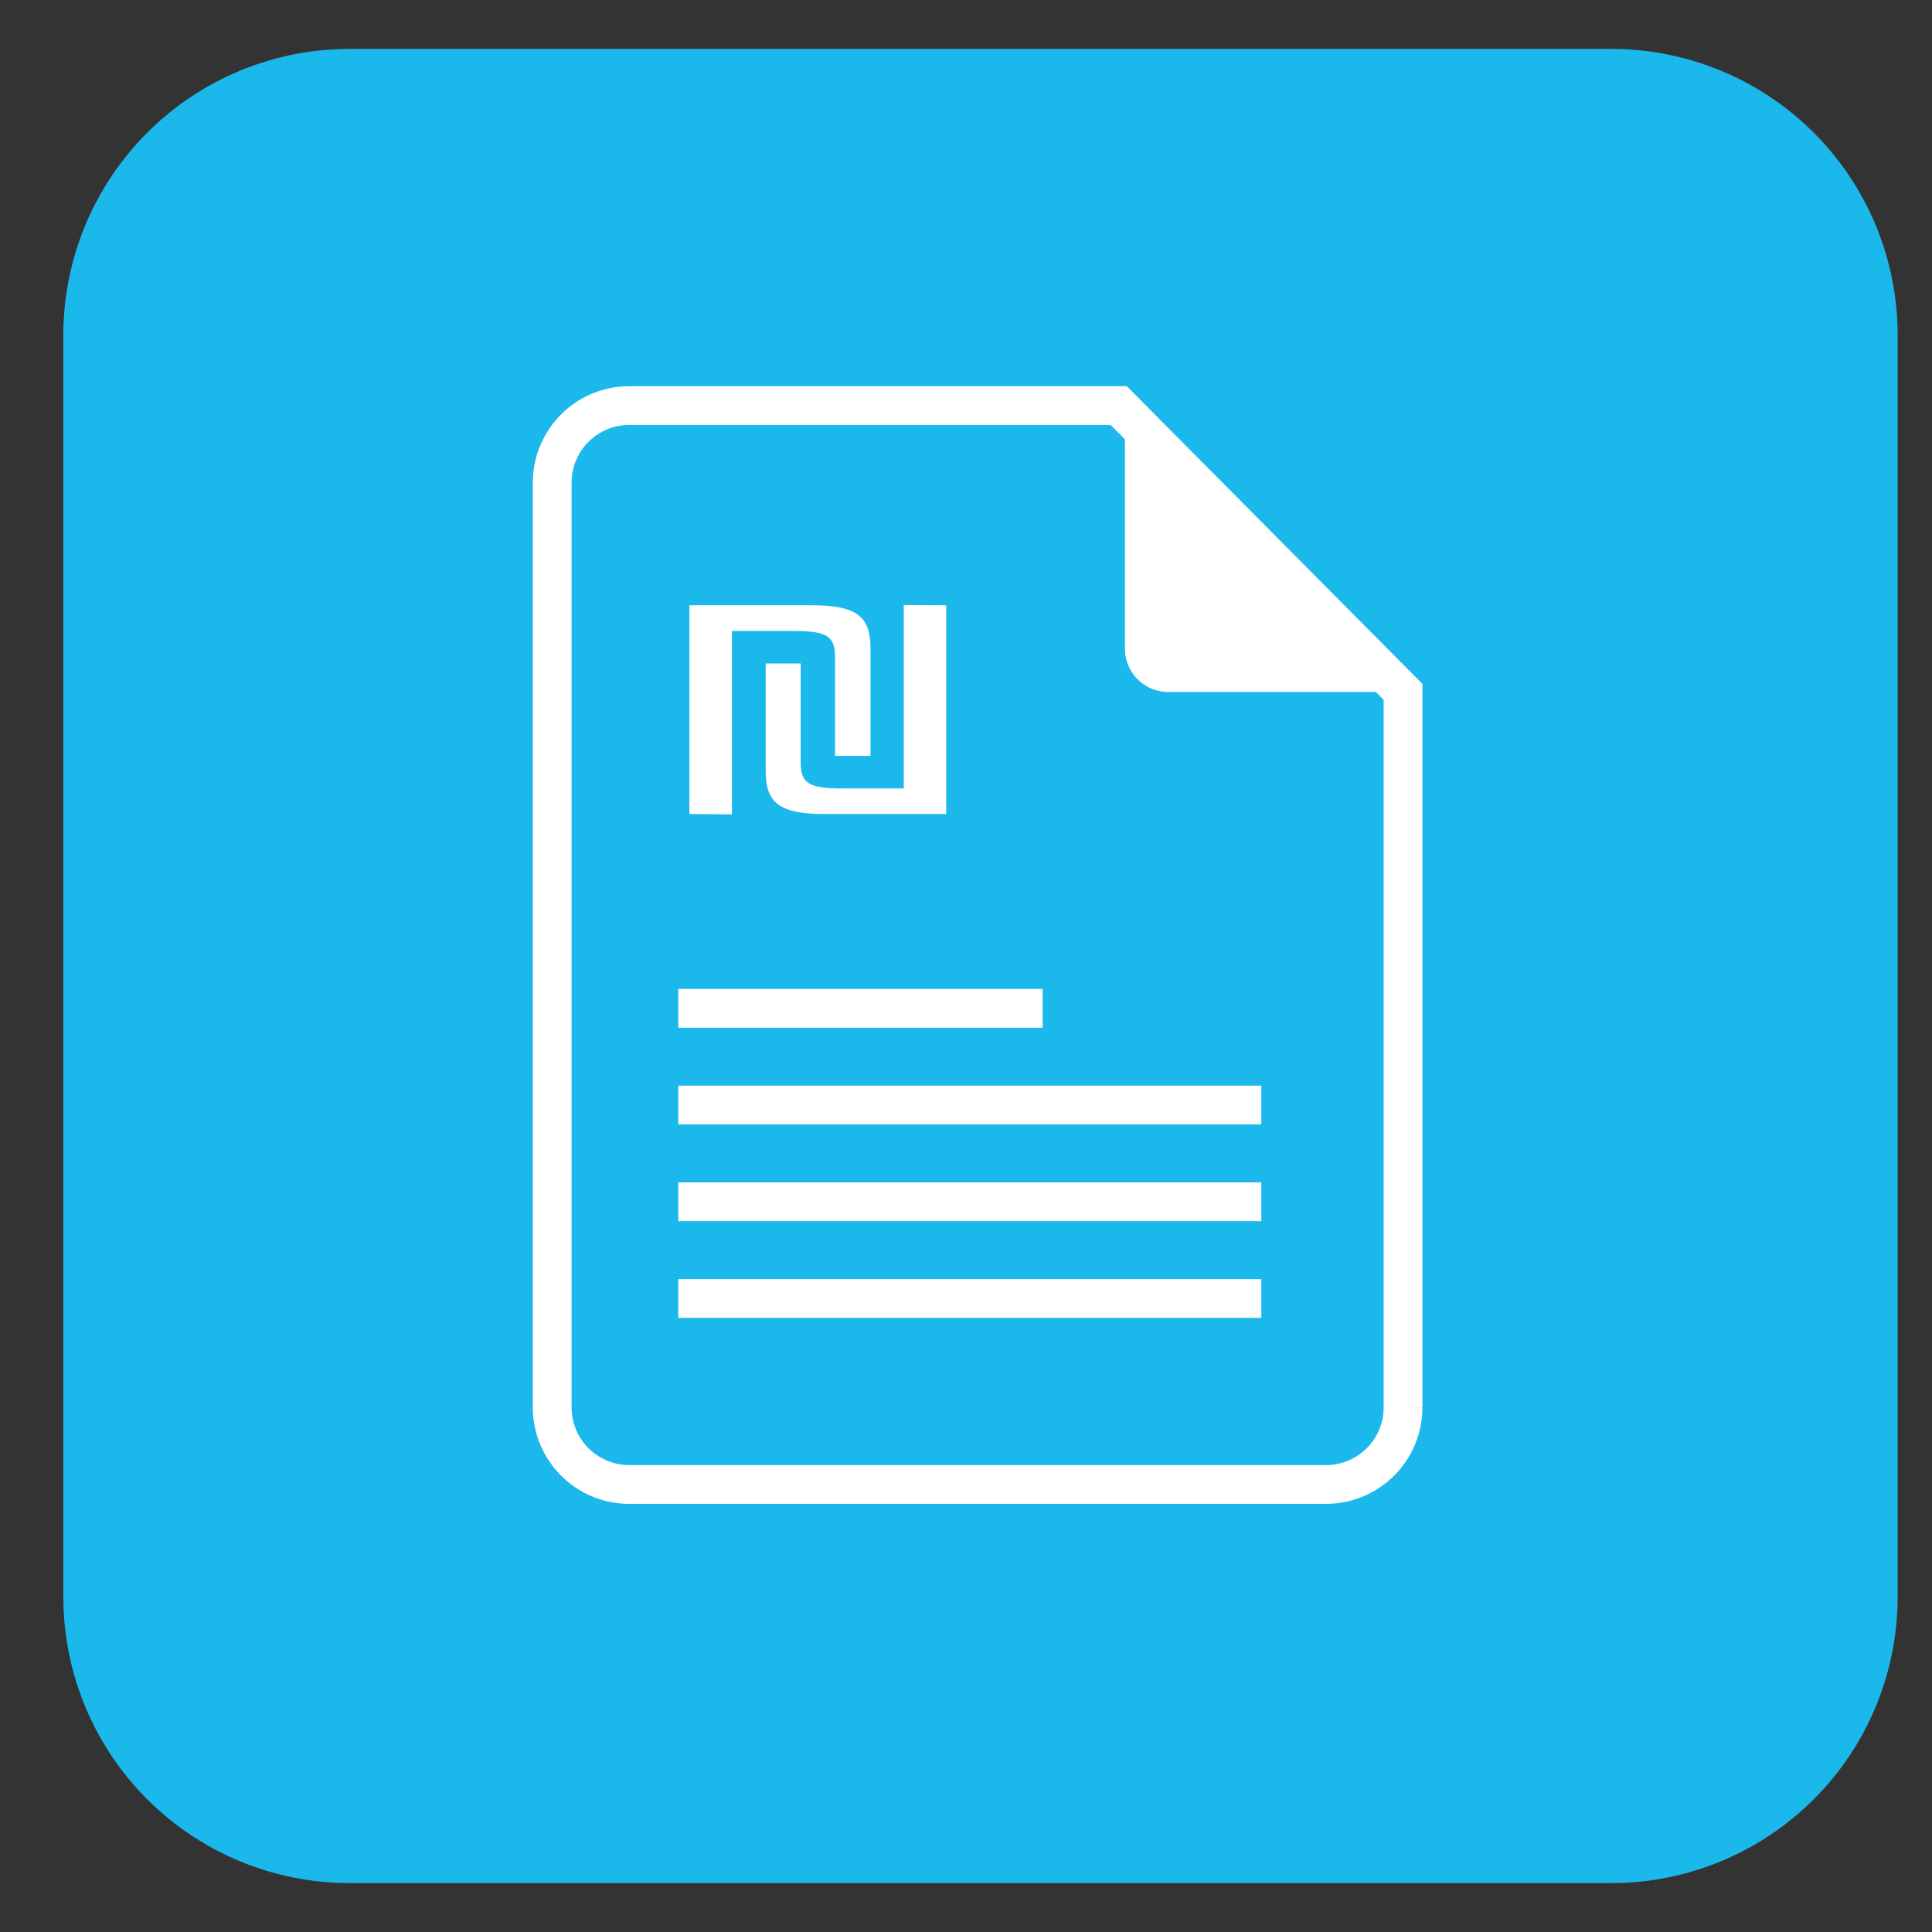
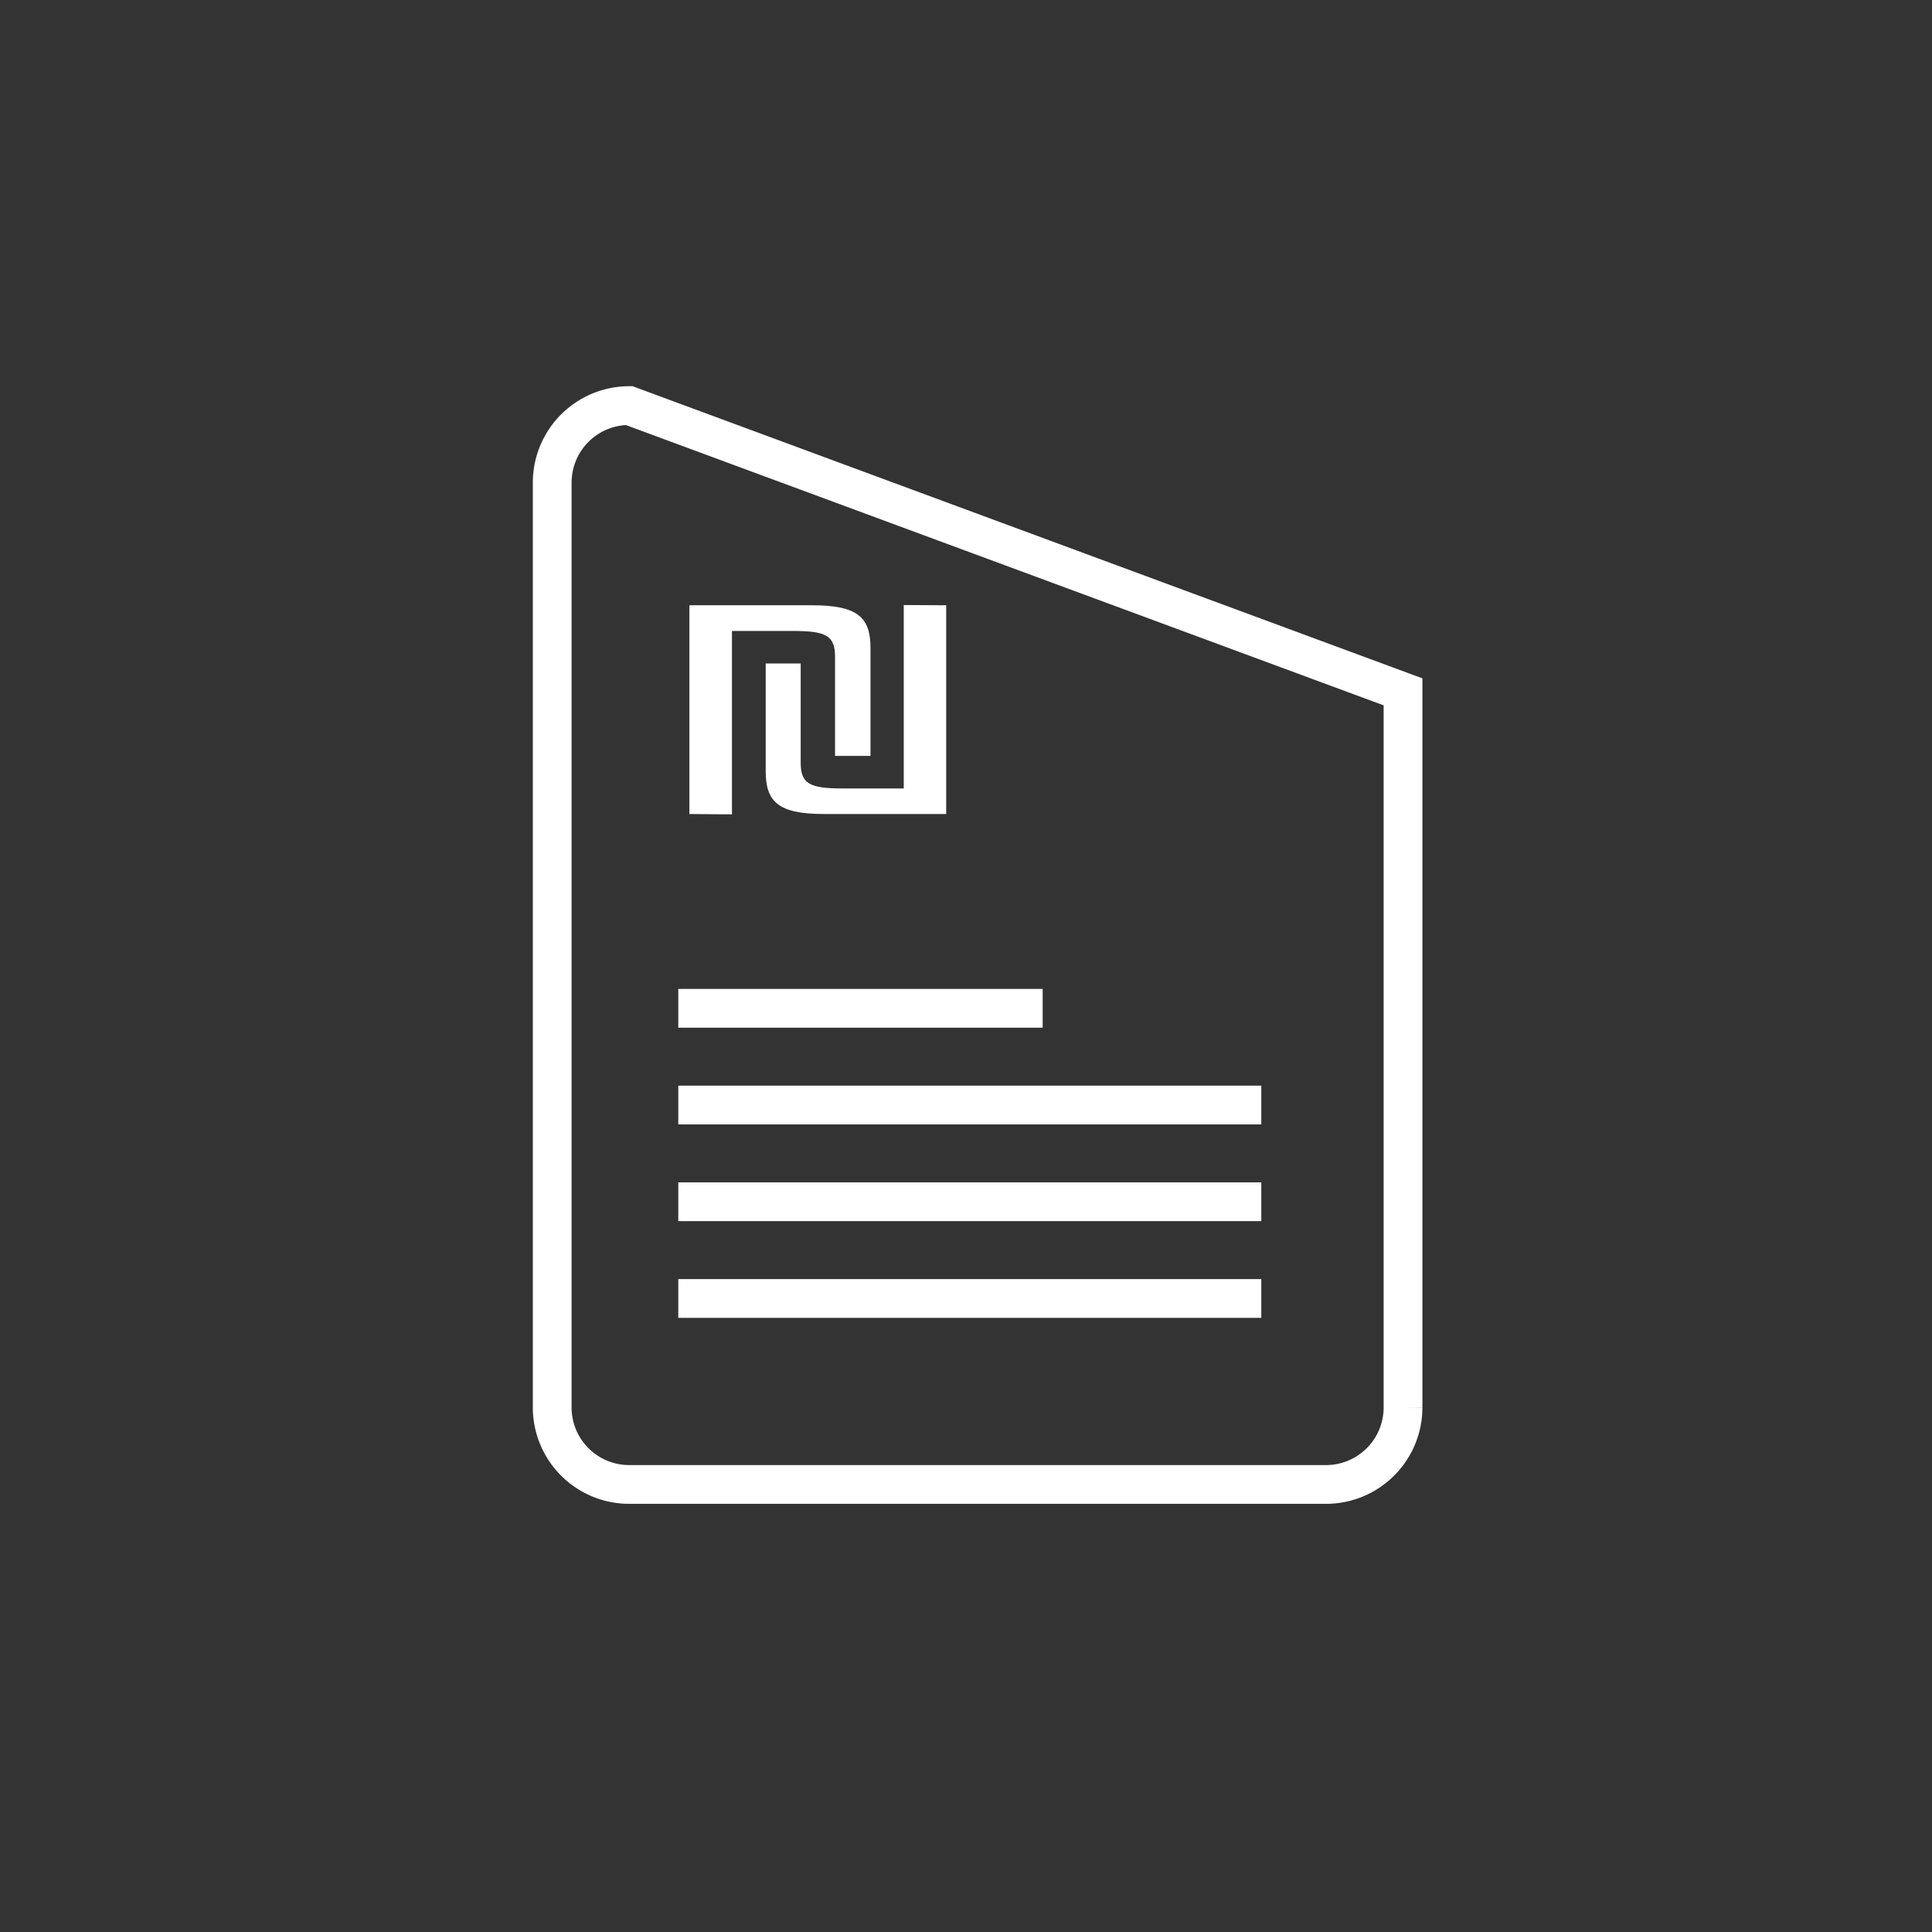
<svg xmlns="http://www.w3.org/2000/svg" id="Layer_1" data-name="Layer 1" viewBox="0 0 158 158">
  <rect x="0" y="0" width="158" height="158" fill="#333333" stroke="none" />
  <defs>
    <style>.cls-1{fill:#1bb8eb;}.cls-2{fill:none;stroke:#fff;stroke-miterlimit:10;stroke-width:3.17px;}.cls-3{fill:#fff;}</style>
  </defs>
  <title>salary</title>
-   <path class="cls-1" d="M131.72,4H28.65A23.41,23.41,0,0,0,5.18,27.36V130.64A23.41,23.41,0,0,0,28.65,154H131.72a23.41,23.41,0,0,0,23.47-23.36V27.36A23.41,23.41,0,0,0,131.72,4Z" />
-   <path class="cls-2" d="M114.74,56.58v58.55a6.3,6.3,0,0,1-6.29,6.27h-57a6.3,6.3,0,0,1-6.29-6.27V39.44a6.3,6.3,0,0,1,6.29-6.27H91.49Z" />
+   <path class="cls-2" d="M114.74,56.58v58.55a6.3,6.3,0,0,1-6.29,6.27h-57a6.3,6.3,0,0,1-6.29-6.27V39.44a6.3,6.3,0,0,1,6.29-6.27Z" />
  <line class="cls-2" x1="55.47" y1="82.46" x2="85.27" y2="82.46" />
  <line class="cls-2" x1="55.47" y1="90.37" x2="103.15" y2="90.37" />
  <line class="cls-2" x1="55.47" y1="98.28" x2="103.15" y2="98.28" />
  <line class="cls-2" x1="55.47" y1="106.19" x2="103.15" y2="106.19" />
  <path class="cls-3" d="M56.38,66.57V49.5H66.43c3.72,0,4.76,1,4.76,3.49v8.83H68.29V53.7c0-1.73-.76-2.1-3.43-2.1h-5v15Zm21-17.07V66.57h-10c-3.72,0-4.76-1-4.76-3.49V54.26h2.86v8.12c0,1.73.76,2.1,3.43,2.1h5v-15Z" />
-   <path class="cls-3" d="M92,33.18l23.52,23.41h-20A3.54,3.54,0,0,1,92,53.06Z" />
</svg>